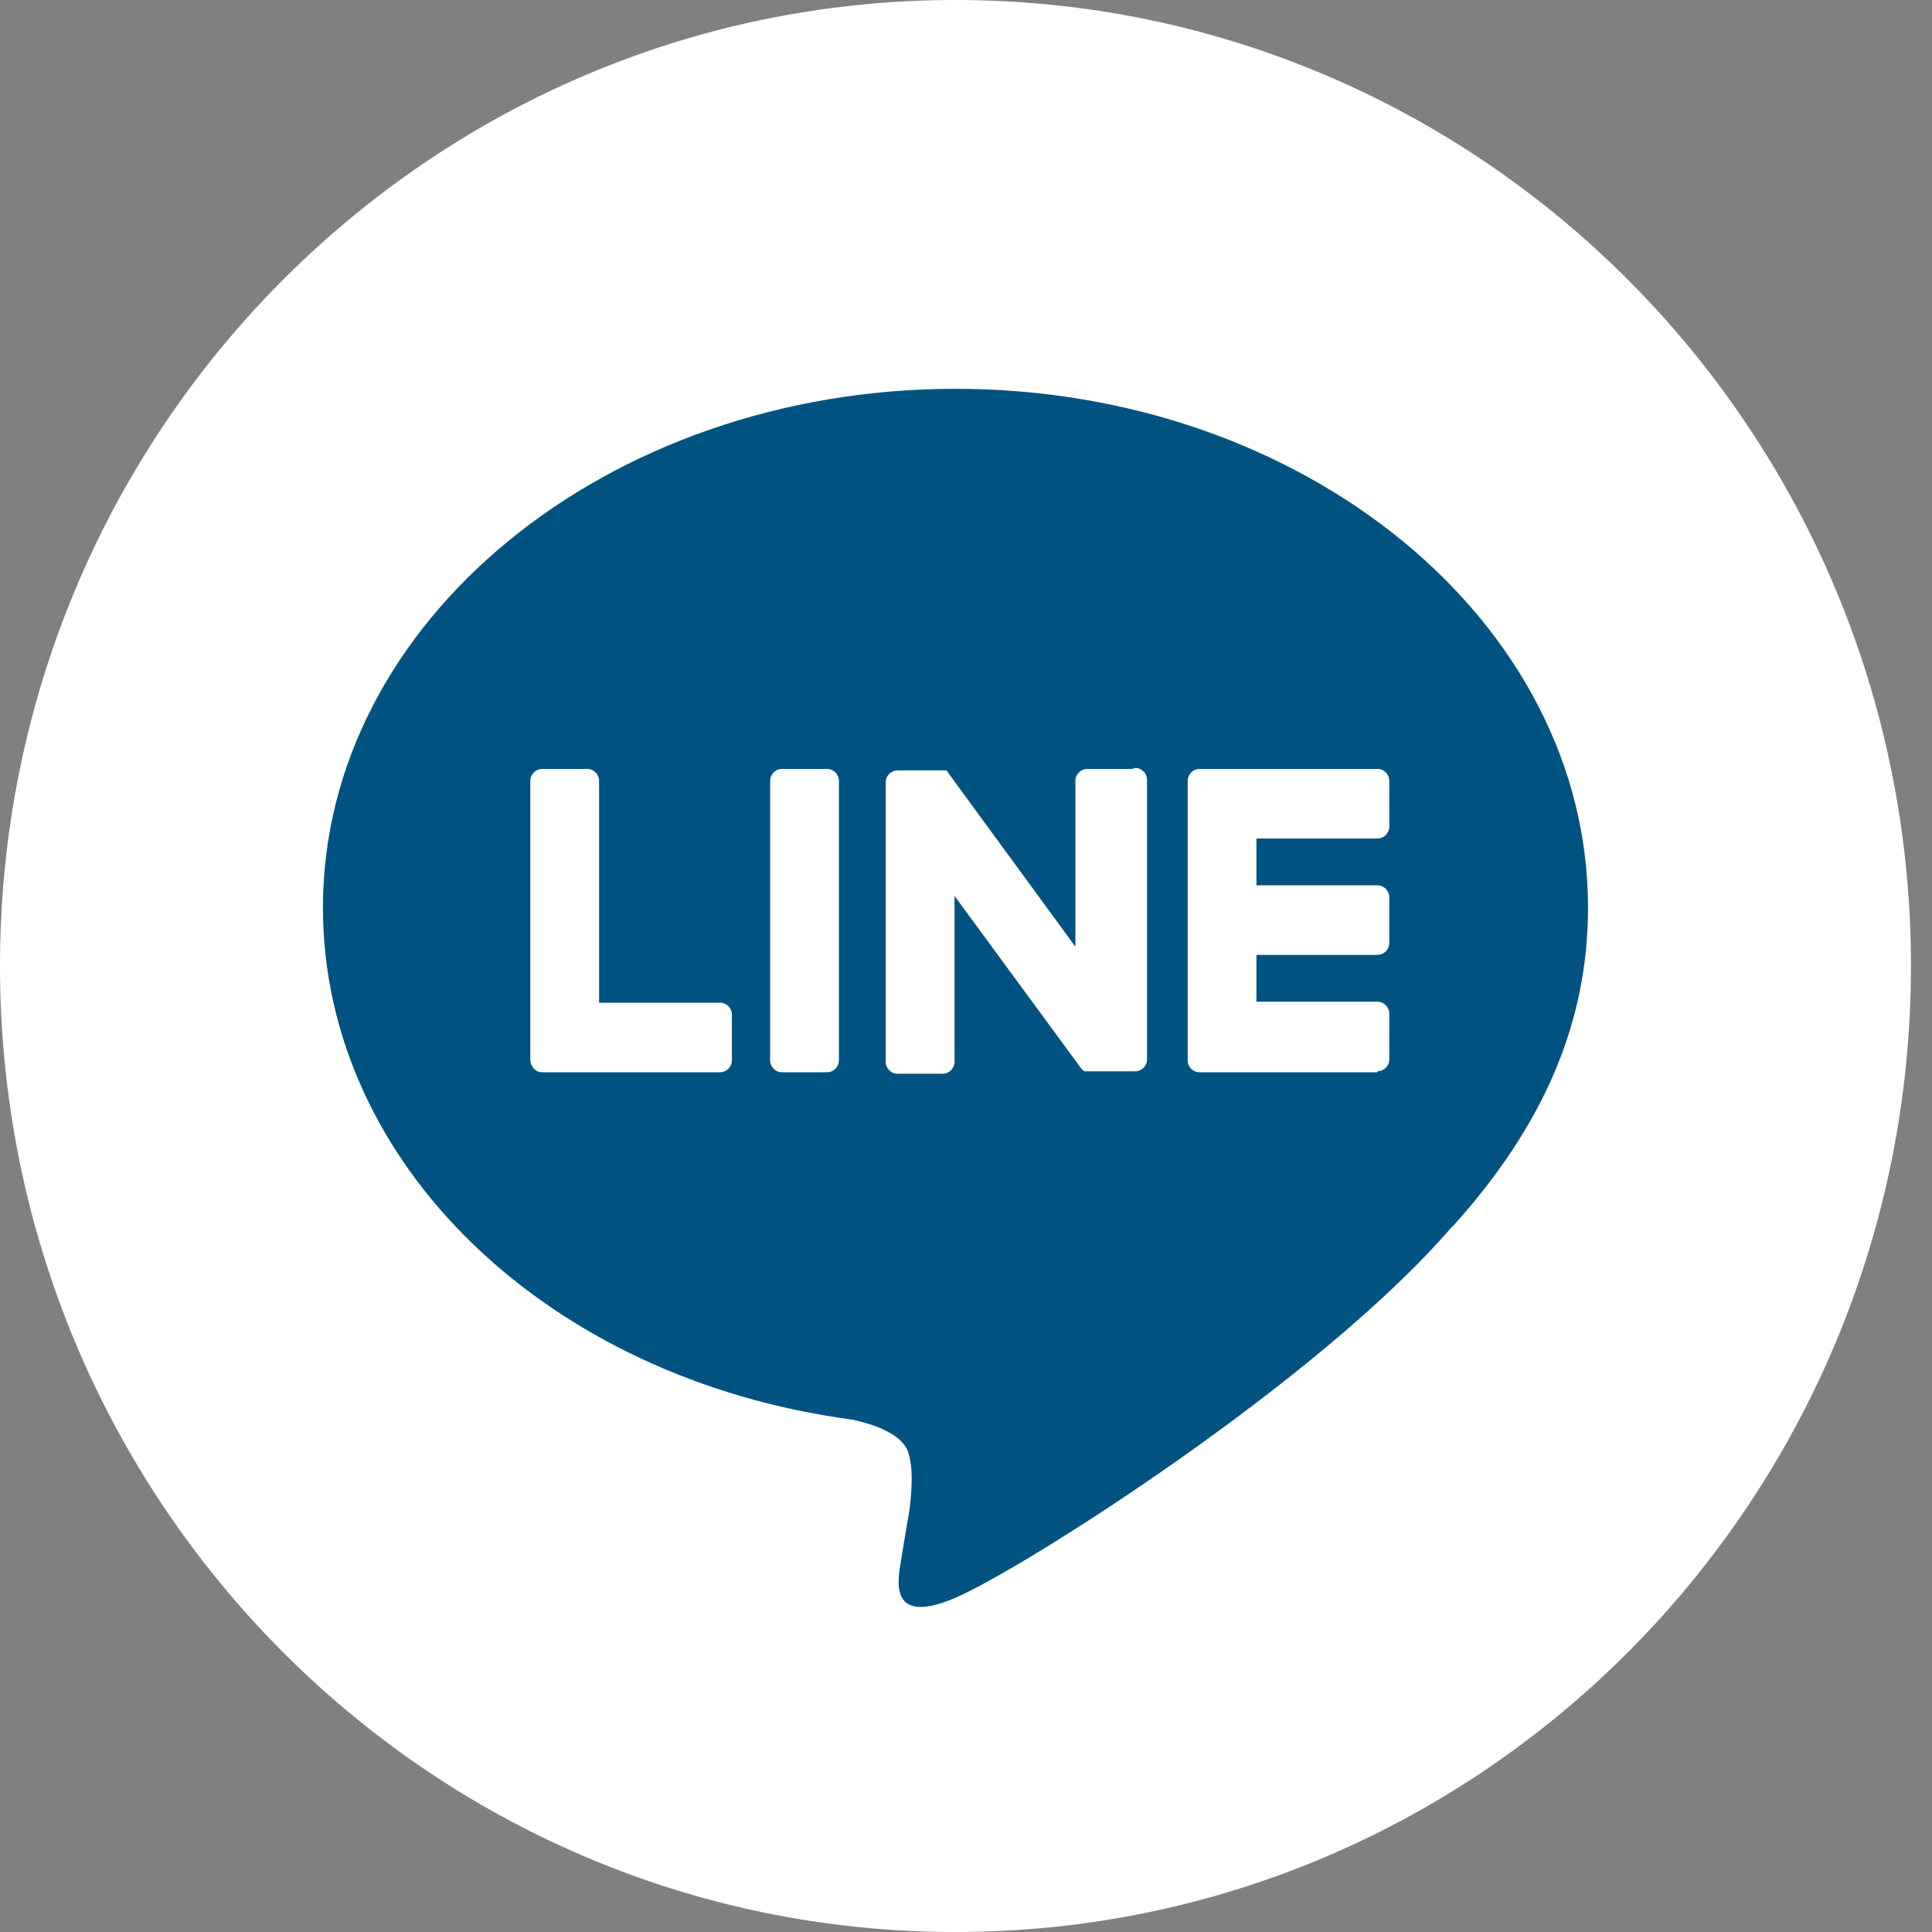
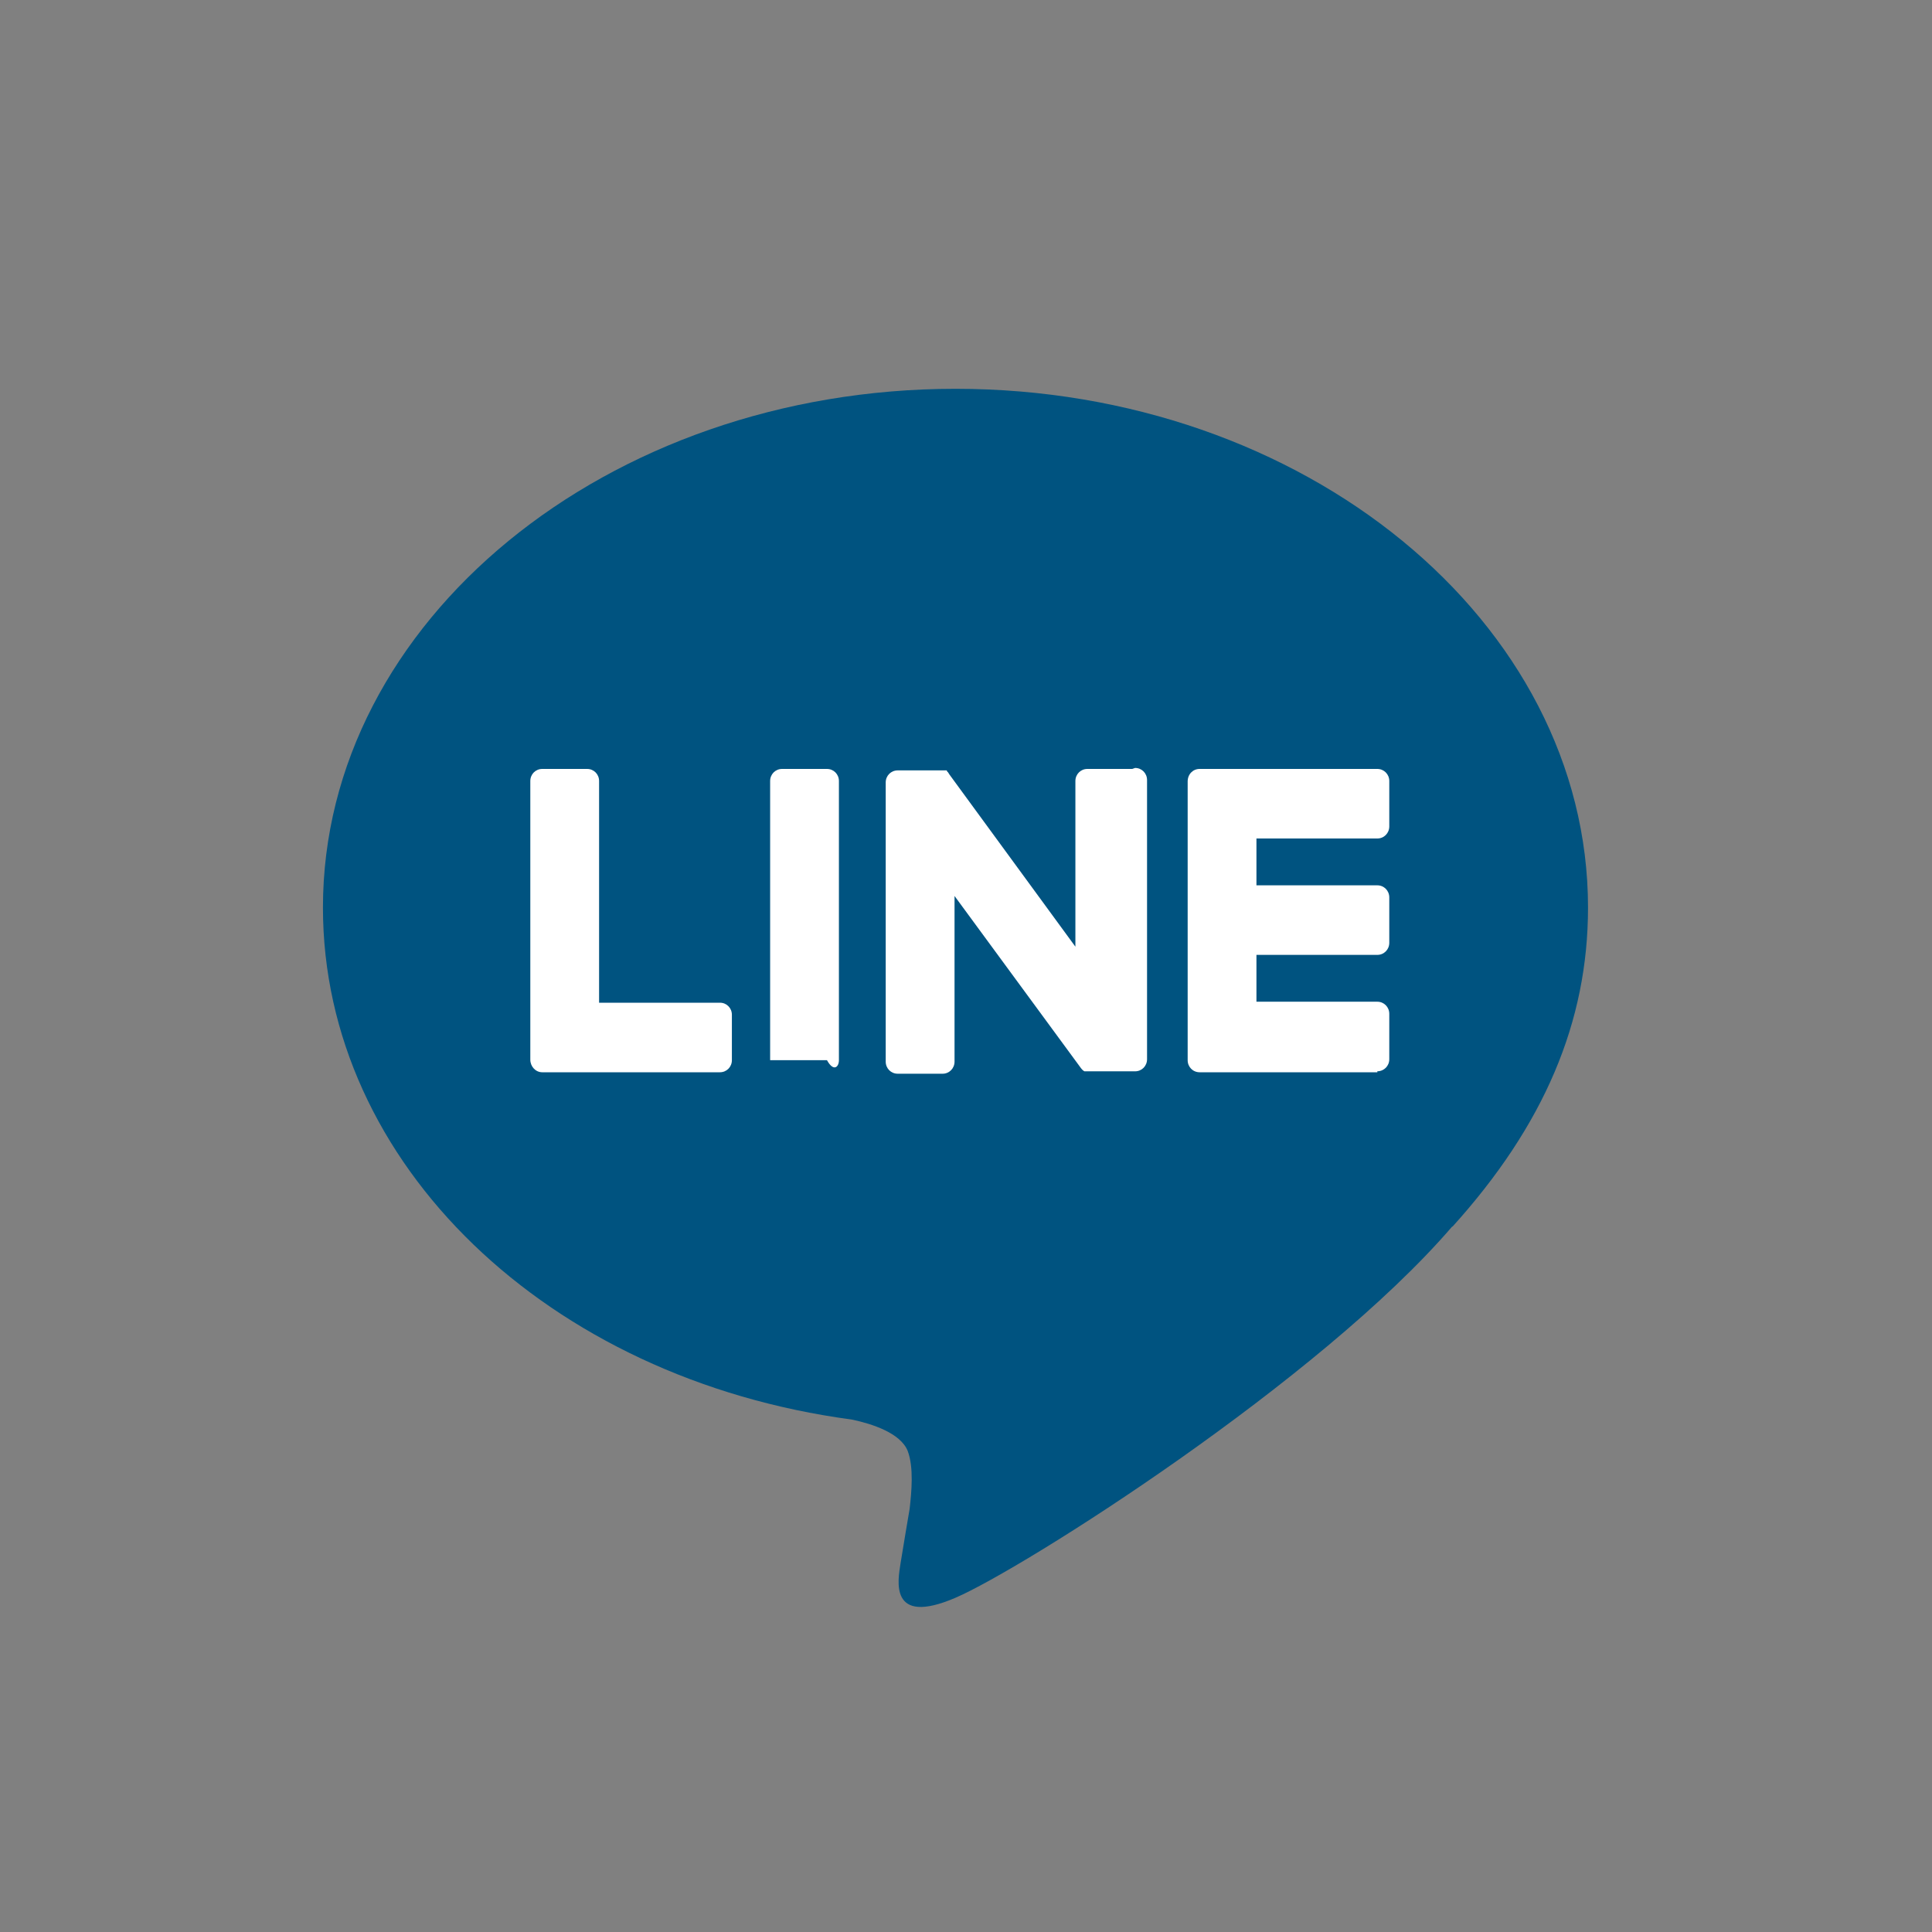
<svg xmlns="http://www.w3.org/2000/svg" width="45" height="45" viewBox="0 0 45 45" fill="none">
  <rect x="0" y="0" width="45" height="45" fill="#808080" stroke="none" />
-   <path d="M22.255 45C34.546 45 44.51 34.926 44.51 22.5C44.51 10.074 34.546 0 22.255 0C9.964 0 0 10.074 0 22.5C0 34.926 9.964 45 22.255 45Z" fill="white" />
  <path d="M33.828 28.564C30.734 32.164 23.824 36.54 22.255 37.215C20.686 37.89 20.92 36.787 20.975 36.416C21.009 36.191 21.187 35.145 21.187 35.145C21.231 34.762 21.287 34.177 21.142 33.795C20.975 33.379 20.319 33.165 19.84 33.064C12.763 32.119 7.522 27.112 7.522 21.139C7.522 14.479 14.132 9.056 22.255 9.056C30.378 9.056 36.988 14.479 36.988 21.139C36.988 23.805 35.964 26.212 33.828 28.575V28.564Z" fill="#005380" />
  <path d="M32.081 24.975H27.941C27.785 24.975 27.663 24.851 27.663 24.694V18.202C27.663 18.034 27.785 17.91 27.941 17.91H32.081C32.236 17.91 32.359 18.034 32.359 18.191V19.249C32.359 19.406 32.236 19.53 32.081 19.53H29.265V20.621H32.081C32.236 20.621 32.359 20.745 32.359 20.902V21.96C32.359 22.117 32.236 22.241 32.081 22.241H29.265V23.332H32.081C32.236 23.332 32.359 23.456 32.359 23.614V24.671C32.359 24.829 32.236 24.952 32.081 24.952" fill="white" />
  <path d="M16.769 24.975C16.925 24.975 17.047 24.851 17.047 24.694V23.636C17.047 23.479 16.925 23.355 16.769 23.355H13.954V18.191C13.954 18.034 13.832 17.91 13.676 17.91H12.63C12.474 17.91 12.352 18.034 12.352 18.191V24.682C12.352 24.84 12.474 24.975 12.63 24.975H16.769Z" fill="white" />
-   <path d="M19.262 17.91H18.216C18.06 17.91 17.938 18.034 17.938 18.191V24.694C17.938 24.851 18.06 24.975 18.216 24.975H19.262C19.418 24.975 19.54 24.851 19.54 24.694V18.191C19.54 18.034 19.418 17.91 19.262 17.91Z" fill="white" />
+   <path d="M19.262 17.91H18.216C18.06 17.91 17.938 18.034 17.938 18.191V24.694H19.262C19.418 24.975 19.54 24.851 19.54 24.694V18.191C19.54 18.034 19.418 17.91 19.262 17.91Z" fill="white" />
  <path d="M26.372 17.91H25.326C25.171 17.91 25.048 18.034 25.048 18.191V22.05L22.11 18.034C22.11 18.034 22.099 18.011 22.088 18C22.088 18 22.088 17.989 22.066 17.977C22.066 17.977 22.066 17.966 22.055 17.955C22.055 17.955 22.055 17.944 22.044 17.944C22.044 17.944 22.044 17.944 22.032 17.944C22.032 17.944 22.032 17.944 22.021 17.944C22.021 17.944 22.01 17.944 21.999 17.944C21.999 17.944 21.999 17.944 21.977 17.944C21.977 17.944 21.977 17.944 21.966 17.944C21.966 17.944 21.966 17.944 21.955 17.944C21.955 17.944 21.955 17.944 21.944 17.944H20.909C20.753 17.944 20.63 18.067 20.63 18.225V24.727C20.63 24.885 20.753 25.009 20.909 25.009H21.955C22.11 25.009 22.233 24.885 22.233 24.727V20.869L25.182 24.885C25.182 24.885 25.226 24.941 25.259 24.953C25.259 24.953 25.271 24.953 25.282 24.953C25.282 24.953 25.282 24.953 25.293 24.953C25.293 24.953 25.293 24.953 25.304 24.953C25.304 24.953 25.315 24.953 25.326 24.953C25.349 24.953 25.371 24.953 25.404 24.953H26.439C26.595 24.953 26.717 24.829 26.717 24.671V18.169C26.717 18.011 26.595 17.887 26.439 17.887" fill="white" />
</svg>